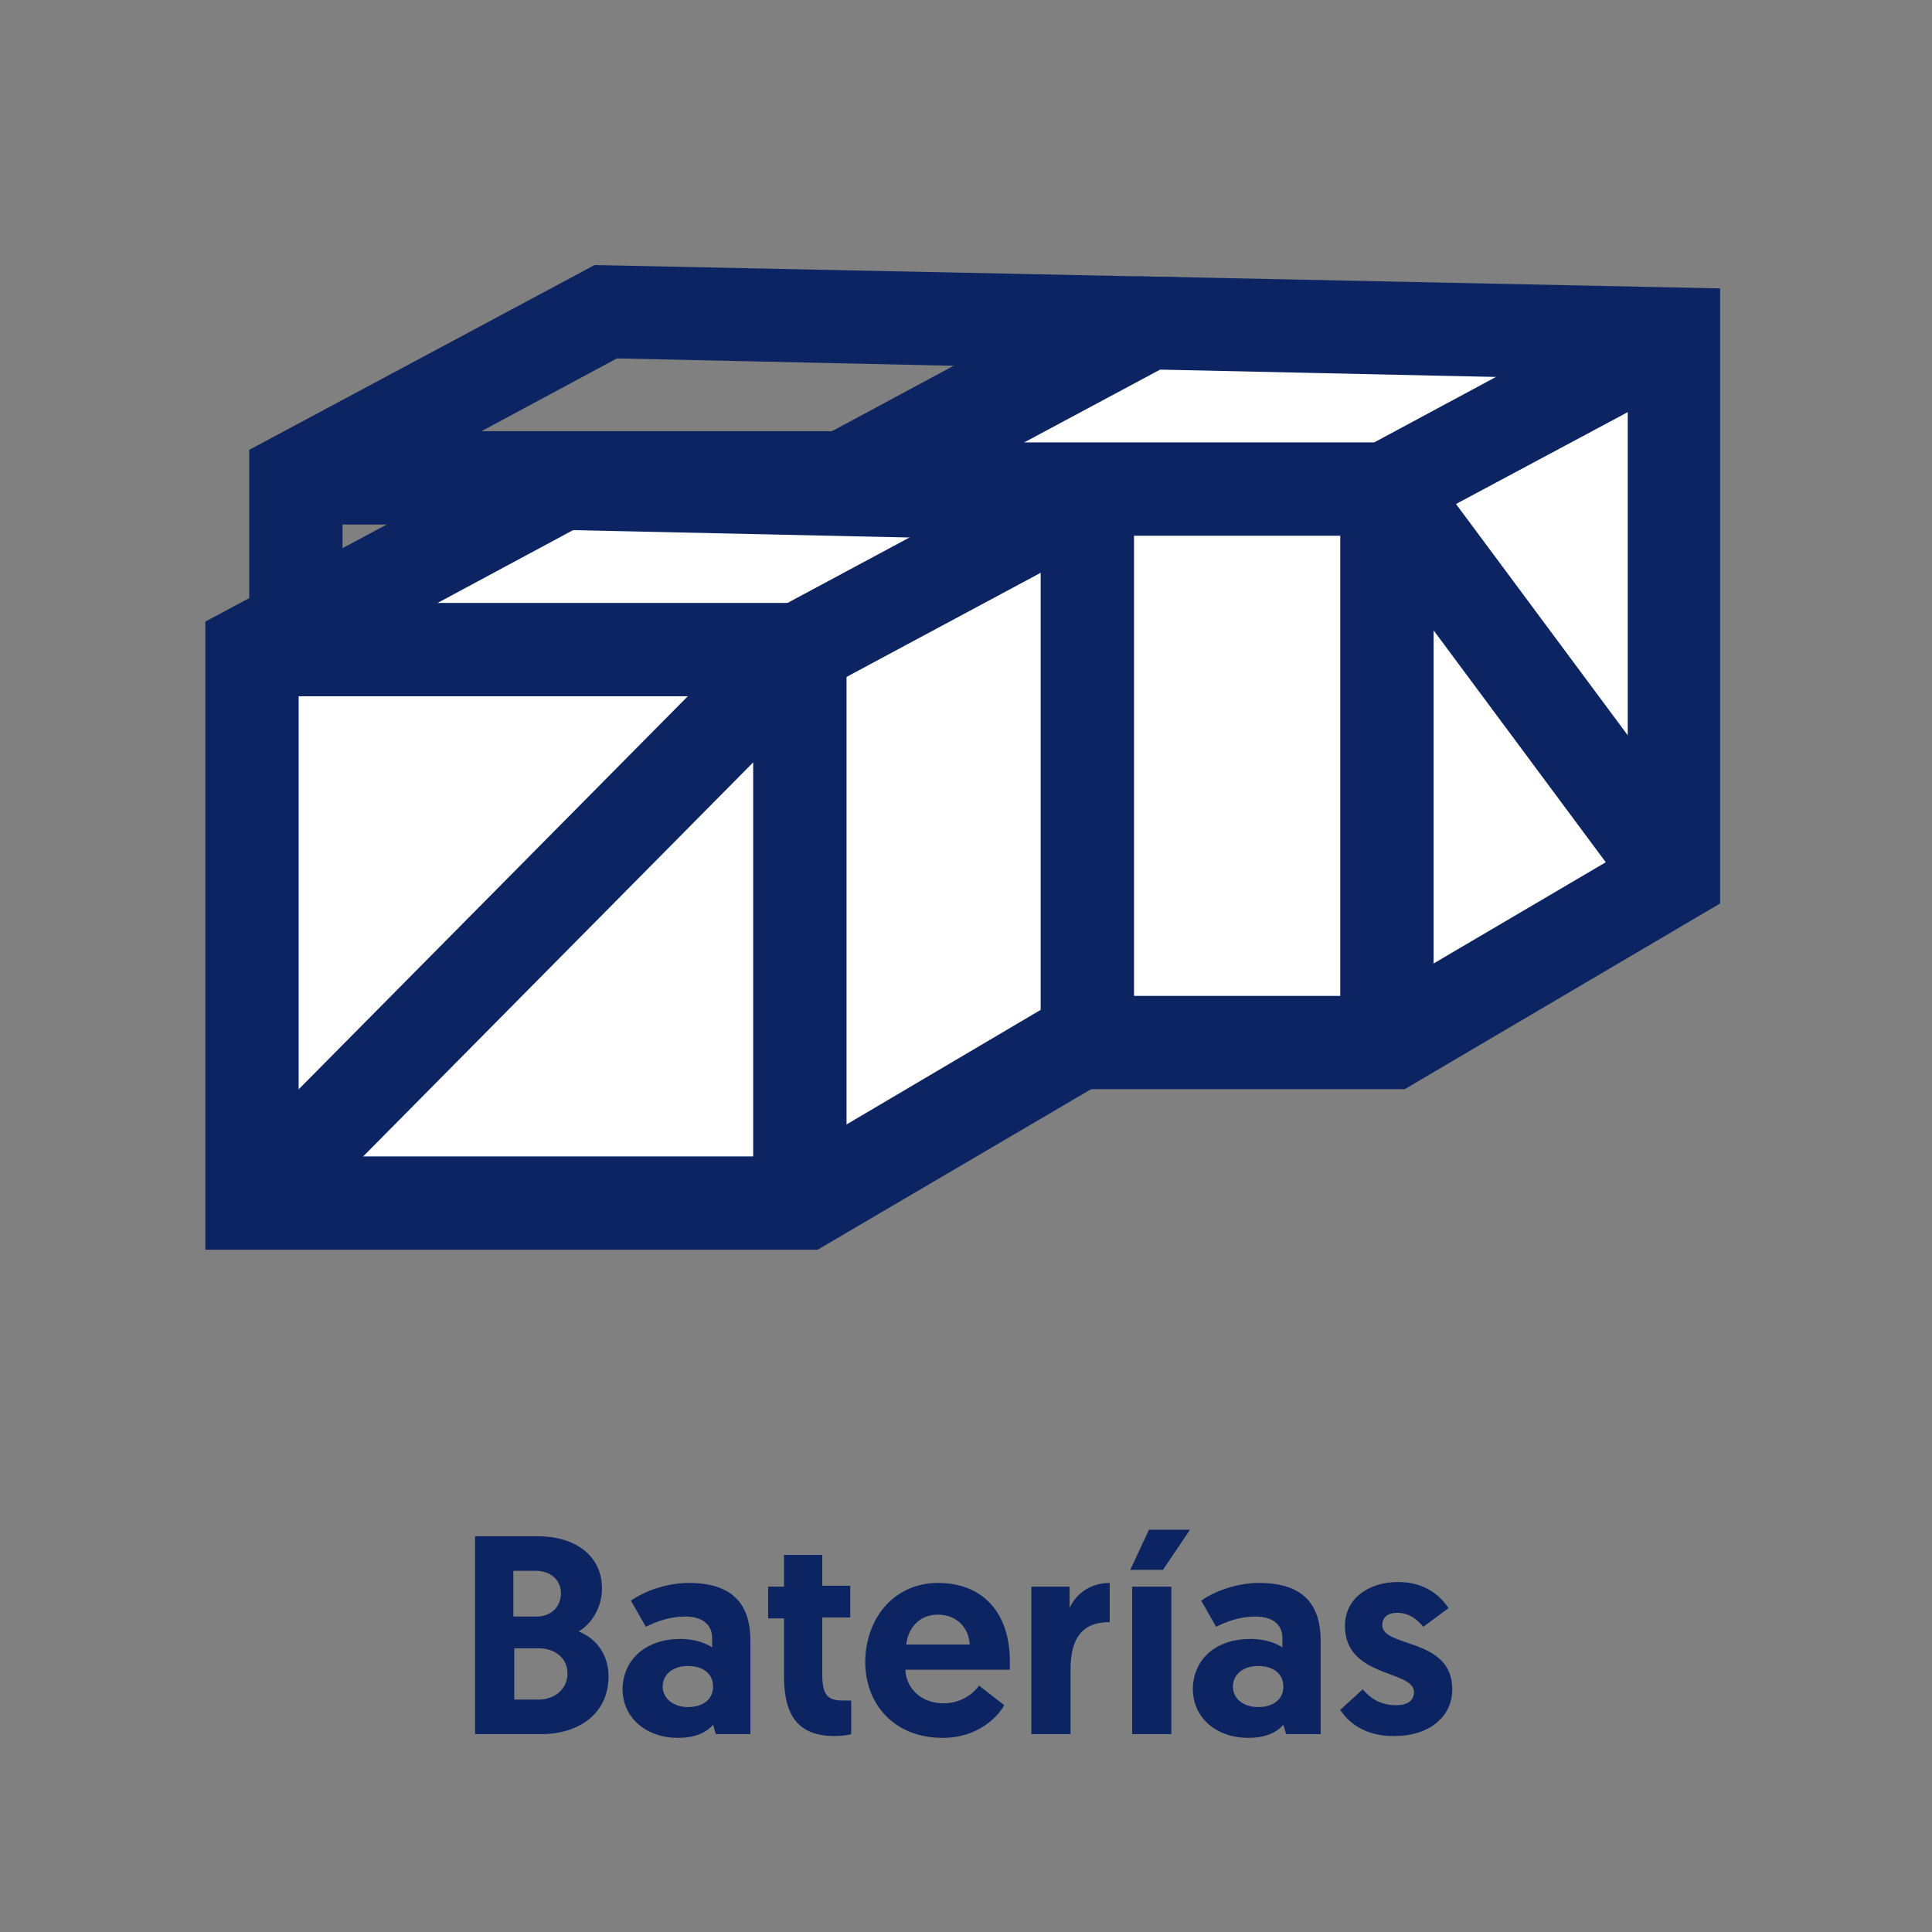
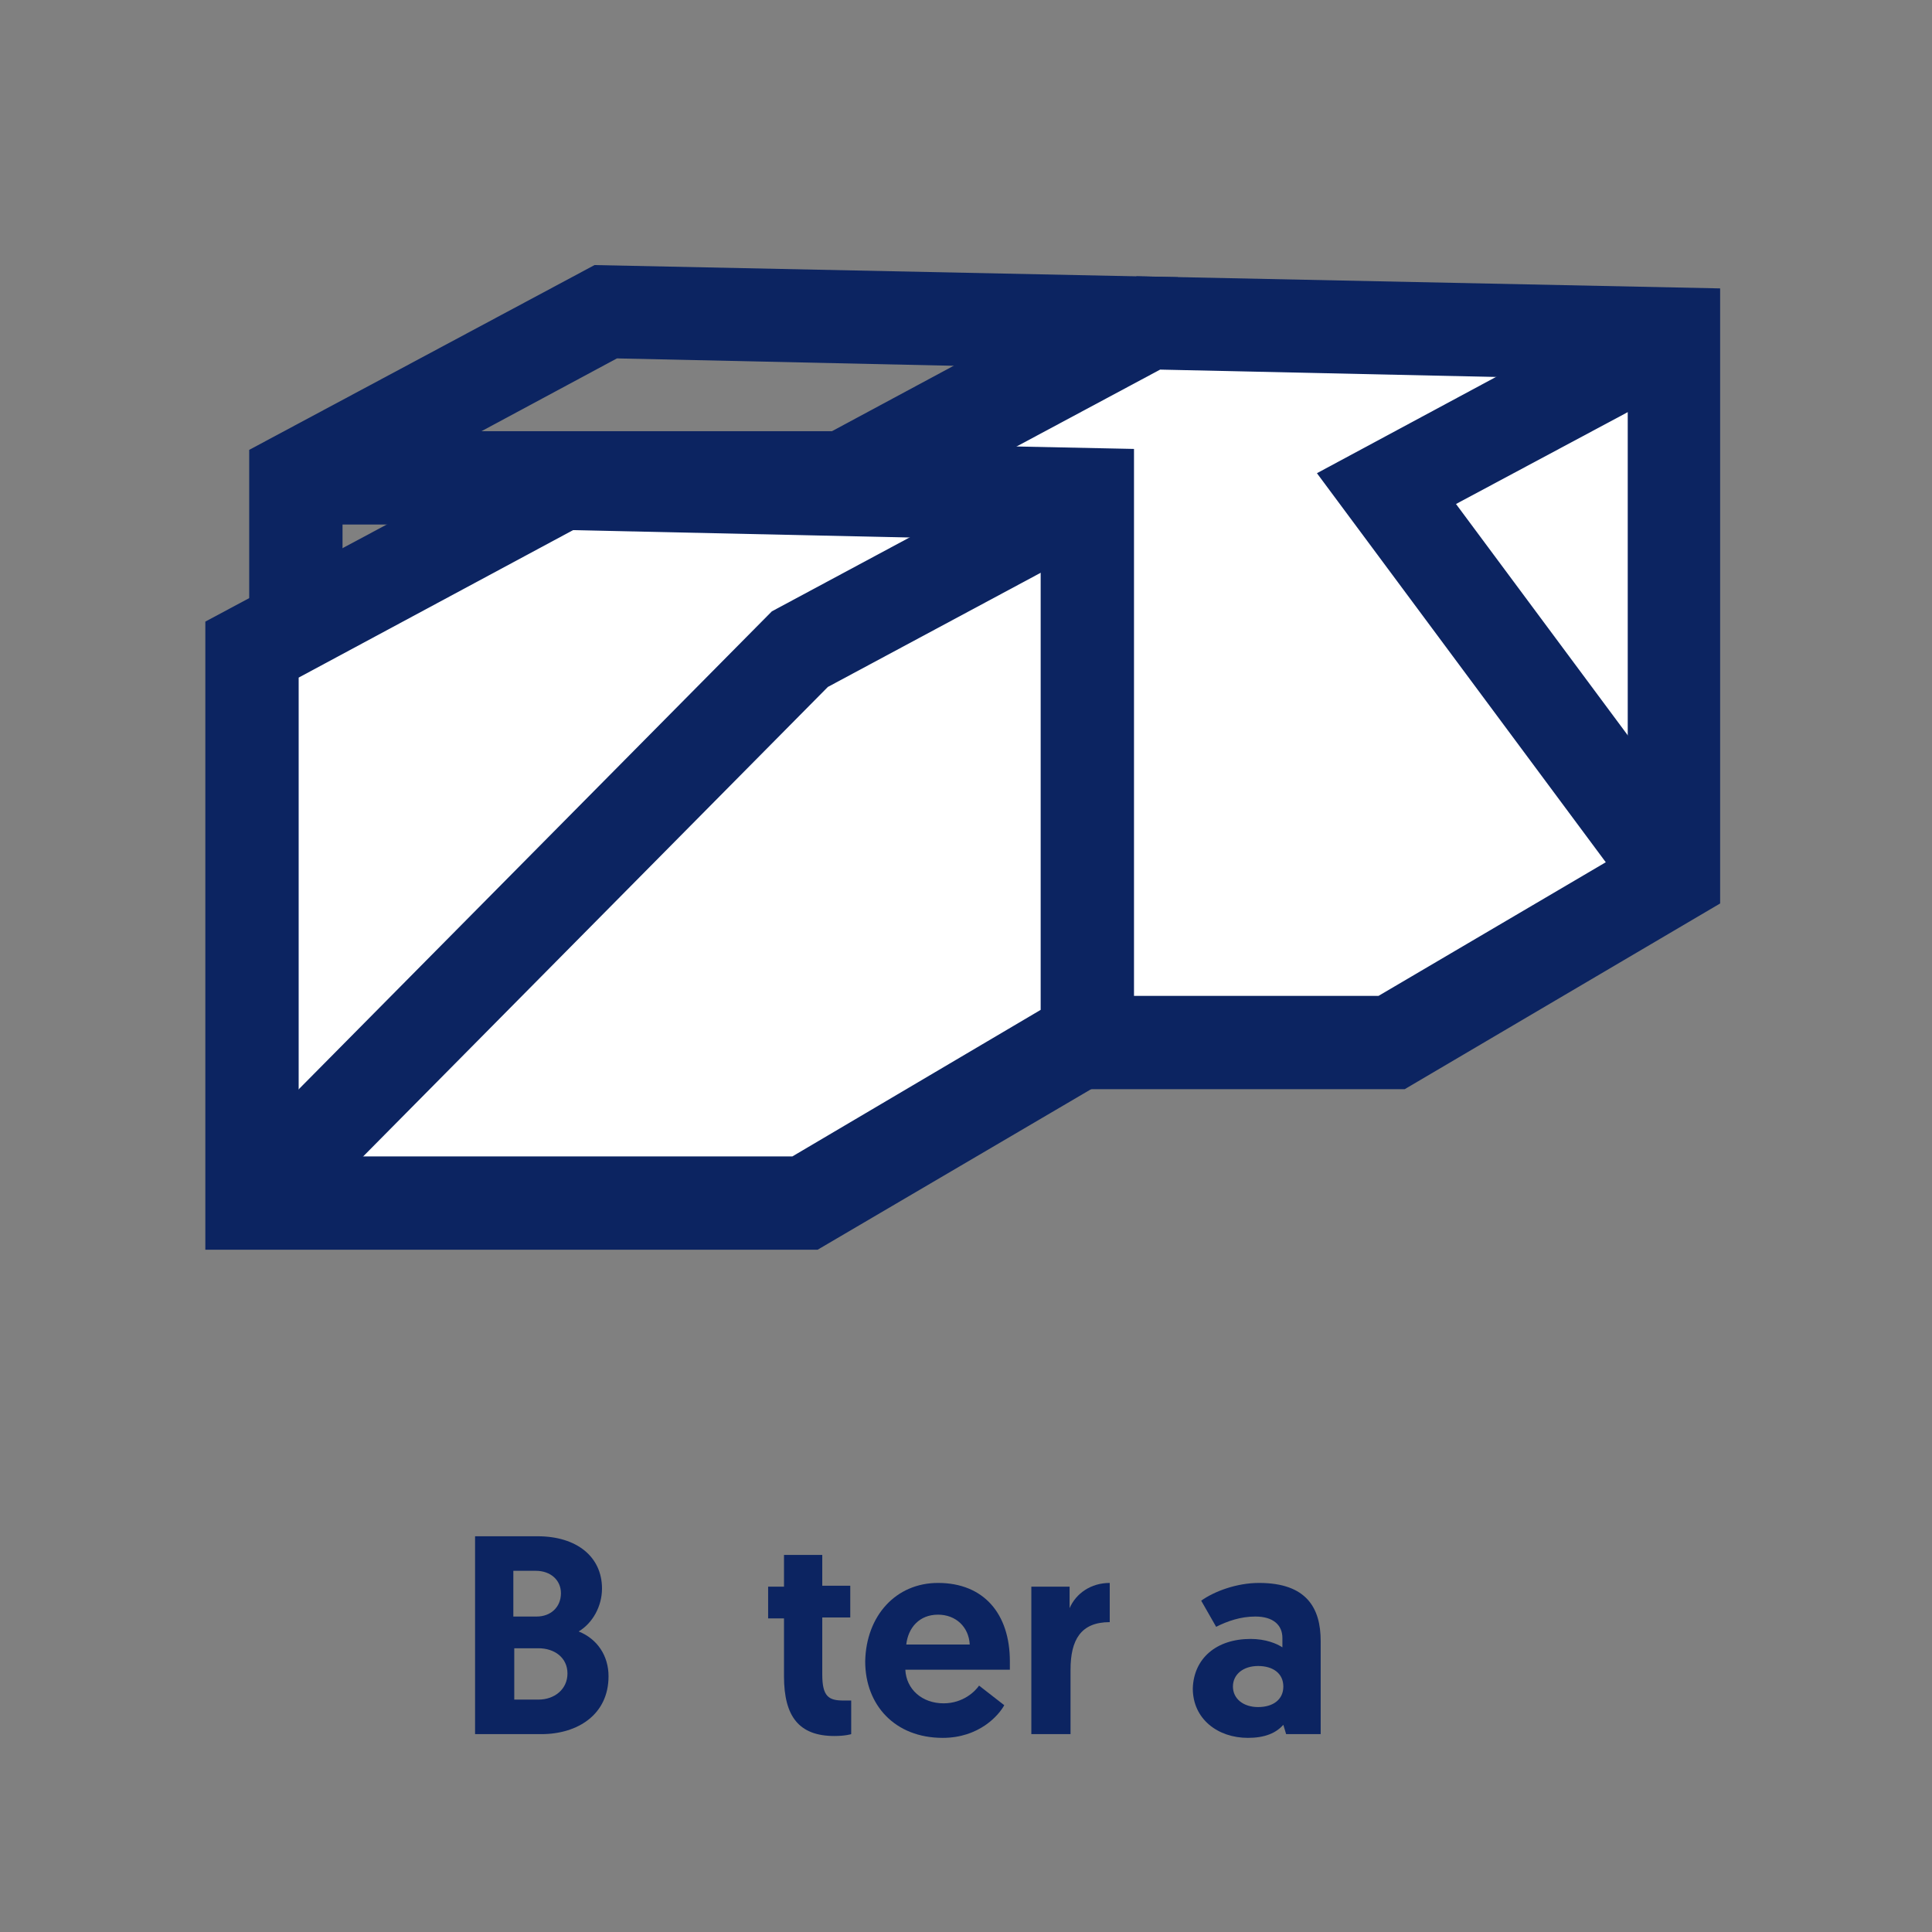
<svg xmlns="http://www.w3.org/2000/svg" version="1.1" id="Capa_1" x="0px" y="0px" viewBox="0 0 207 207" style="enable-background:new 0 0 207 207;" xml:space="preserve">
  <rect x="0" y="0" width="207" height="207" fill="#808080" stroke="none" />
  <style type="text/css"> .st0{fill:#0C2461;} .st1{fill:#FFFFFF;} </style>
  <g>
    <g>
      <g>
        <path class="st0" d="M92.4,115.5H26.7V48.2l37-19.8l62.5,1.3v65.9L92.4,115.5z M36.7,105.5h52.9l26.6-15.7V39.5l-50.1-1.1 L36.7,54.2V105.5z" />
        <polygon class="st0" points="95.4,110.5 85.4,110.5 85.4,56.2 31.7,56.2 31.7,46.2 95.4,46.2 " />
        <polygon class="st0" points="117.3,95.7 83,49.5 118.9,30.2 123.6,39 97.9,52.8 125.3,89.7 " />
      </g>
      <g>
        <polygon class="st1" points="178.2,95.1 151.3,109.3 93.4,109.3 93.4,54.3 123,36.4 178.2,36.4 " />
        <path class="st0" d="M150.5,116.7H84.8V49.4l37-19.8l62.5,1.3v65.9L150.5,116.7z M94.8,106.7h52.9L174.4,91V40.7l-50.1-1.1 L94.8,55.4V106.7z" />
-         <polygon class="st0" points="153.6,111.7 143.6,111.7 143.6,57.4 89.8,57.4 89.8,47.4 153.6,47.4 " />
        <polygon class="st0" points="175.4,96.9 141.1,50.7 177,31.4 181.8,40.2 156,54 183.4,90.9 " />
      </g>
      <g>
        <polygon class="st1" points="113.6,112.9 86.7,127.1 28.7,127.1 28.7,72.1 58.4,54.2 113.6,54.2 " />
        <path class="st0" d="M87.6,133.9H22V66.6l37-19.8l62.5,1.3V114L87.6,133.9z M32,123.9h52.9l26.6-15.7V57.9l-50.1-1.1L32,72.6 V123.9z" />
-         <polygon class="st0" points="90.7,128.9 80.7,128.9 80.7,74.6 27,74.6 27,64.6 90.7,64.6 " />
        <polygon class="st0" points="30.5,132.4 23.4,125.4 82.7,65.5 114.2,48.6 118.9,57.4 88.7,73.6 " />
      </g>
    </g>
    <g>
      <path class="st0" d="M50.9,164.6h6.7c4.2,0,6.9,2.2,6.9,5.6c0,1.9-1,3.7-2.5,4.6c2,0.8,3.2,2.6,3.2,4.8c0,4.1-3.3,6.2-7.2,6.2 h-7.1V164.6z M57.5,173.2c1.5,0,2.6-1,2.6-2.5c0-1.4-1.1-2.4-2.7-2.4h-2.4v4.9H57.5z M57.7,182.1c1.7,0,3.1-1.1,3.1-2.8 c0-1.7-1.4-2.7-3.1-2.7h-2.6v5.5H57.7z" />
-       <path class="st0" d="M72.9,175.6c1.6,0,2.8,0.5,3.4,0.9v-1c0-1.4-1-2.3-2.9-2.3c-1.6,0-3,0.5-4.2,1.1l-1.6-2.8 c1.4-1,3.8-1.9,6.2-1.9c5.1,0,6.6,2.7,6.6,6.2v10h-3.7l-0.3-1c-0.8,0.9-2,1.4-3.8,1.4c-3.2,0-5.9-2-5.9-5.3 C66.8,177.7,69.3,175.6,72.9,175.6z M73.7,182.9c1.6,0,2.7-0.8,2.7-2.2c0-1.4-1.1-2.2-2.7-2.2c-1.6,0-2.7,0.9-2.7,2.2 S72.2,182.9,73.7,182.9z" />
      <path class="st0" d="M84,166.6h4.1v3.3h3v3.4h-3v6.1c0,2.4,0.7,2.8,2.3,2.8c0.3,0,0.4,0,0.8,0v3.6c0,0-0.6,0.2-1.8,0.2 c-3.8,0-5.4-2.1-5.4-6.4v-6.2h-1.7V170H84V166.6z" />
      <path class="st0" d="M100.5,169.6c4.9,0,7.7,3.3,7.7,8.4c0,0.3,0,0.6,0,0.9H97c0.1,2.1,1.8,3.6,4.1,3.6c2.1,0,3.4-1.3,3.8-1.9 l2.7,2.1c-0.6,1.1-2.7,3.5-6.6,3.5c-5.1,0-8.3-3.5-8.3-8.2C92.8,173.1,96,169.6,100.5,169.6z M103.9,176.2 c-0.1-1.9-1.5-3.2-3.4-3.2c-2,0-3.2,1.4-3.4,3.2H103.9z" />
      <path class="st0" d="M118.9,173.8c-3.1,0-4.2,1.9-4.2,5.1v6.9h-4.2V170h4.1v2.3c0.7-1.6,2.3-2.7,4.3-2.7V173.8z" />
-       <path class="st0" d="M123.1,163.9h4.4l-2.9,4.3h-3.5L123.1,163.9z M121.3,170h4.2v15.8h-4.2V170z" />
      <path class="st0" d="M134,175.6c1.6,0,2.8,0.5,3.4,0.9v-1c0-1.4-1-2.3-2.9-2.3c-1.6,0-3,0.5-4.2,1.1l-1.6-2.8 c1.4-1,3.8-1.9,6.2-1.9c5.1,0,6.6,2.7,6.6,6.2v10h-3.7l-0.3-1c-0.8,0.9-2,1.4-3.8,1.4c-3.2,0-5.9-2-5.9-5.3 C127.9,177.7,130.3,175.6,134,175.6z M134.8,182.9c1.6,0,2.7-0.8,2.7-2.2c0-1.4-1.1-2.2-2.7-2.2c-1.6,0-2.7,0.9-2.7,2.2 S133.2,182.9,134.8,182.9z" />
-       <path class="st0" d="M143.6,183.2l2.4-2.2c0.8,0.9,1.8,1.7,3.6,1.7c1.2,0,1.9-0.5,1.9-1.4c0-2.4-7.4-1.5-7.4-7.1 c0-2.9,2.5-4.7,5.7-4.7c3,0,4.6,1.6,5.4,2.8l-2.7,2c-0.5-0.6-1.4-1.5-2.8-1.5c-1,0-1.6,0.5-1.6,1.3c0,2.5,7.5,1.3,7.5,6.9 c0,3.1-2.7,5-6.1,5C146.3,186.1,144.4,184.5,143.6,183.2z" />
    </g>
  </g>
</svg>